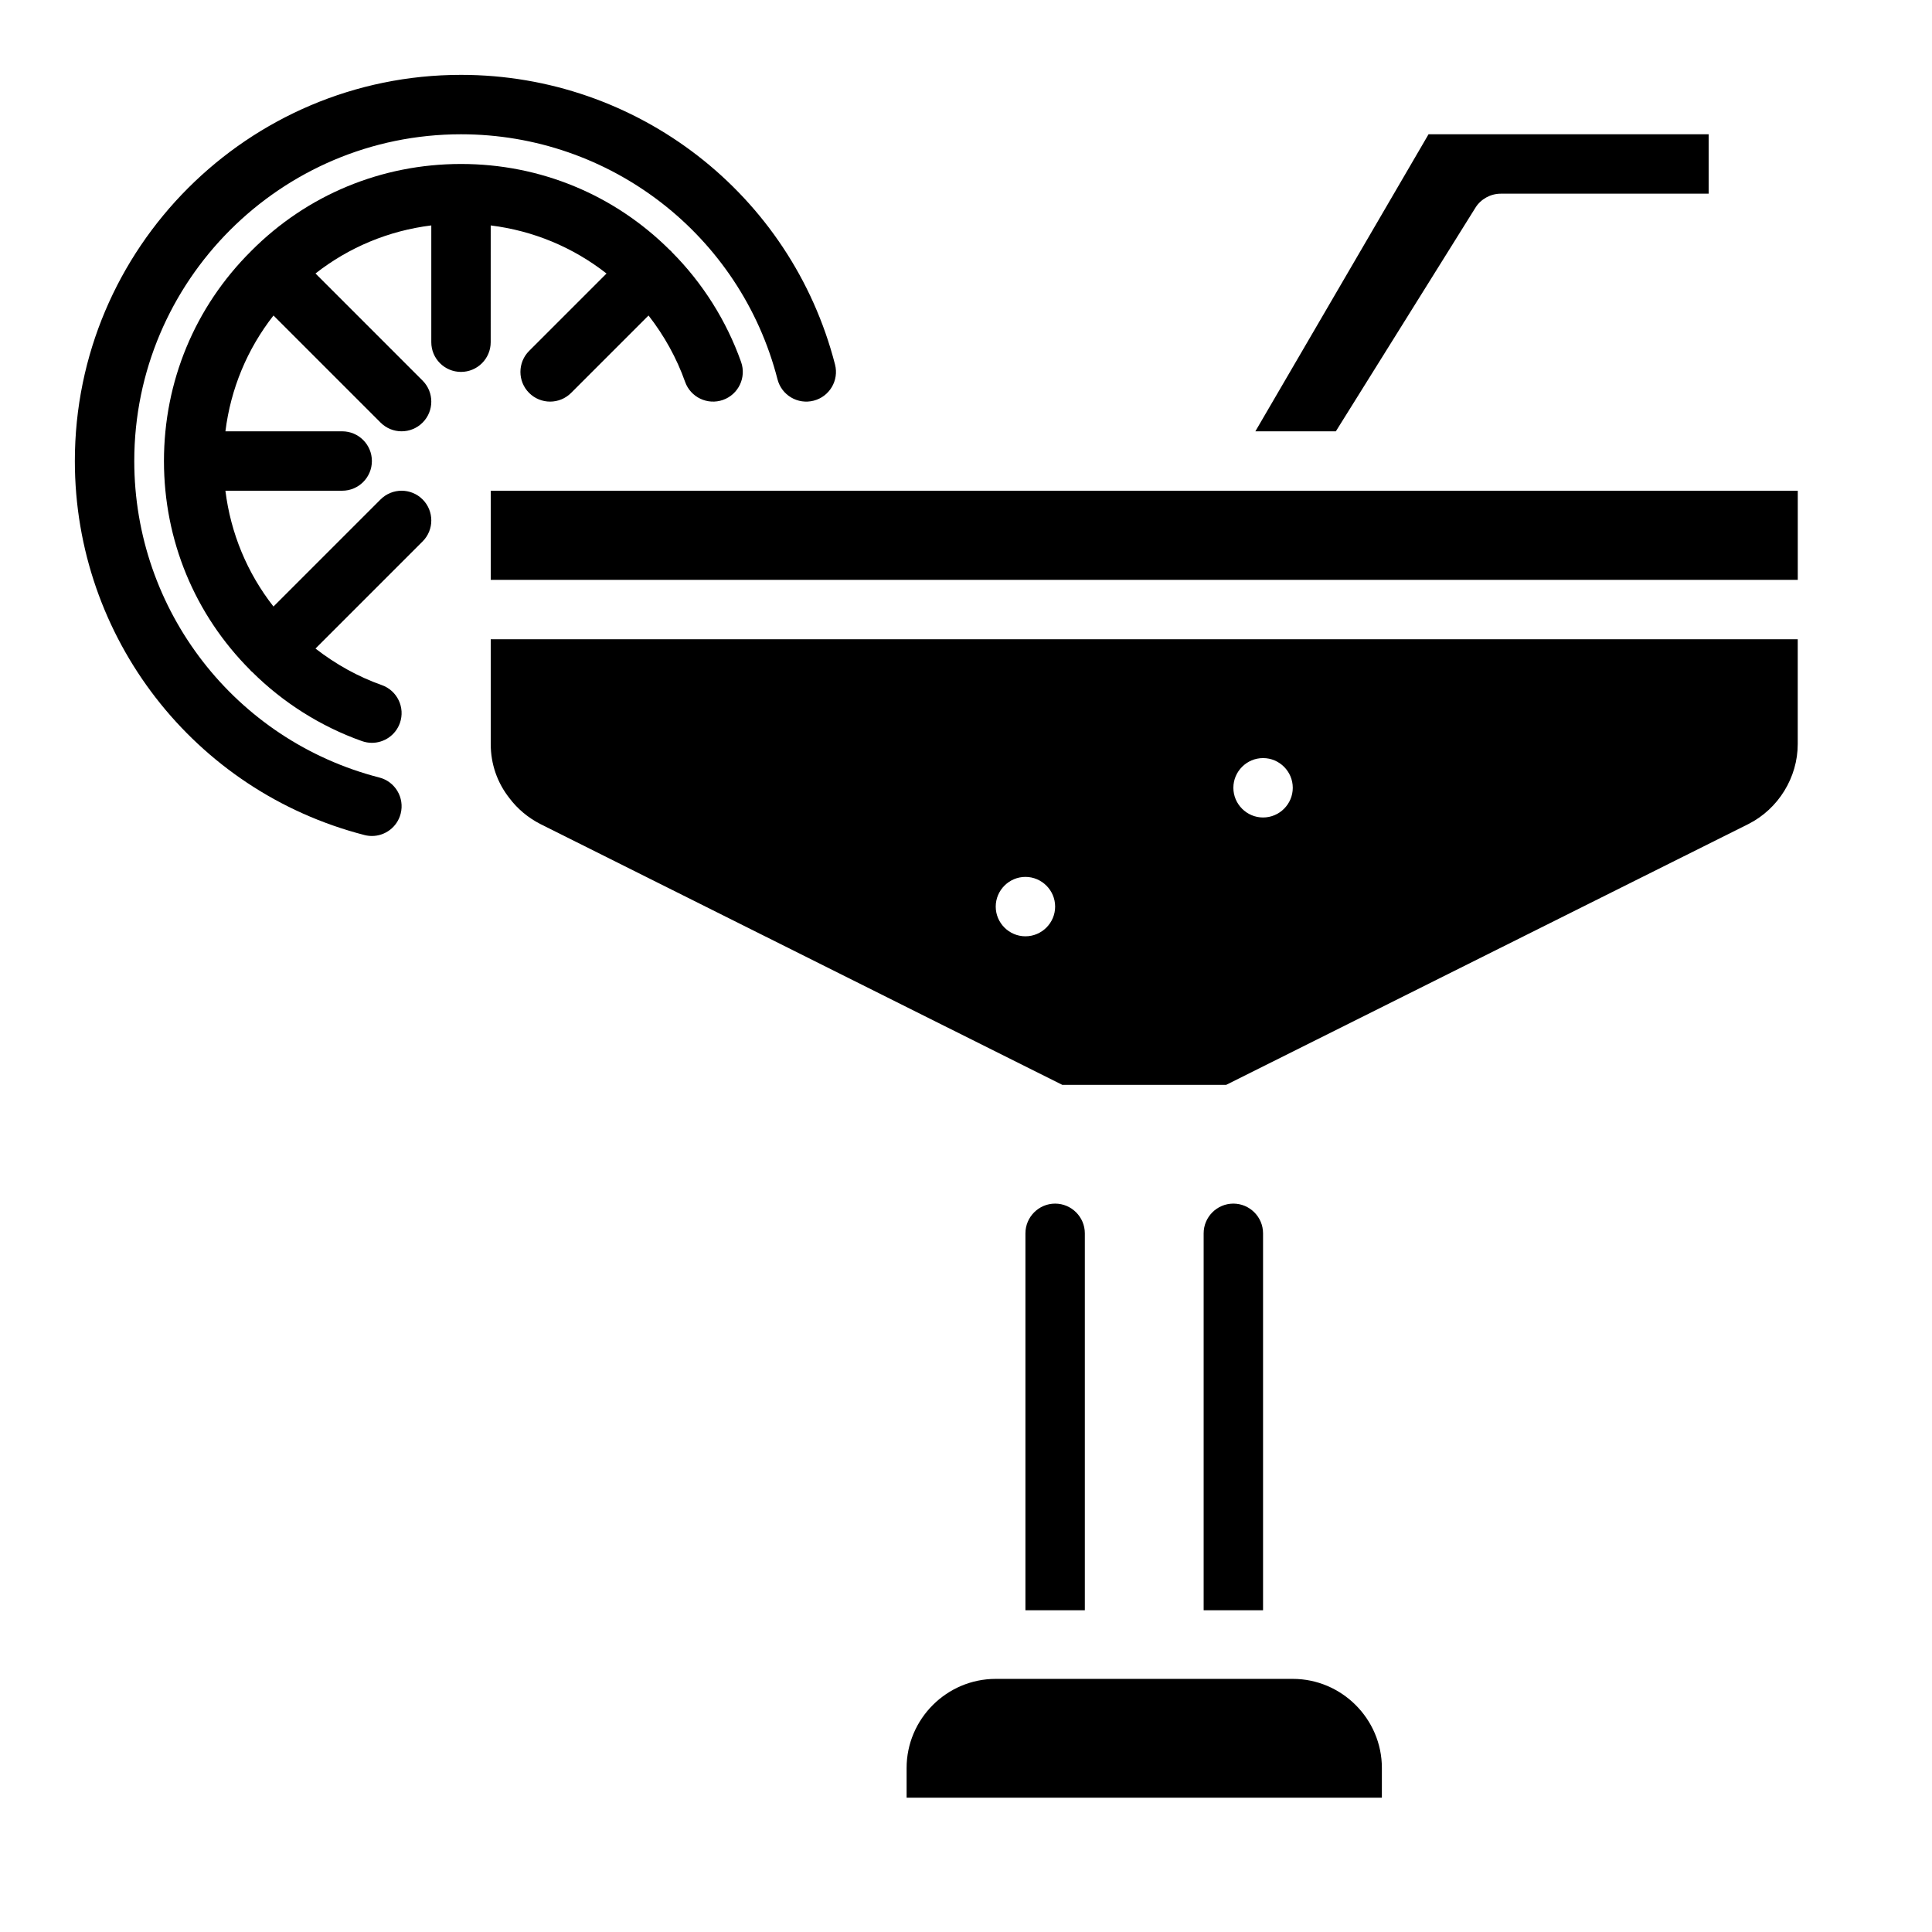
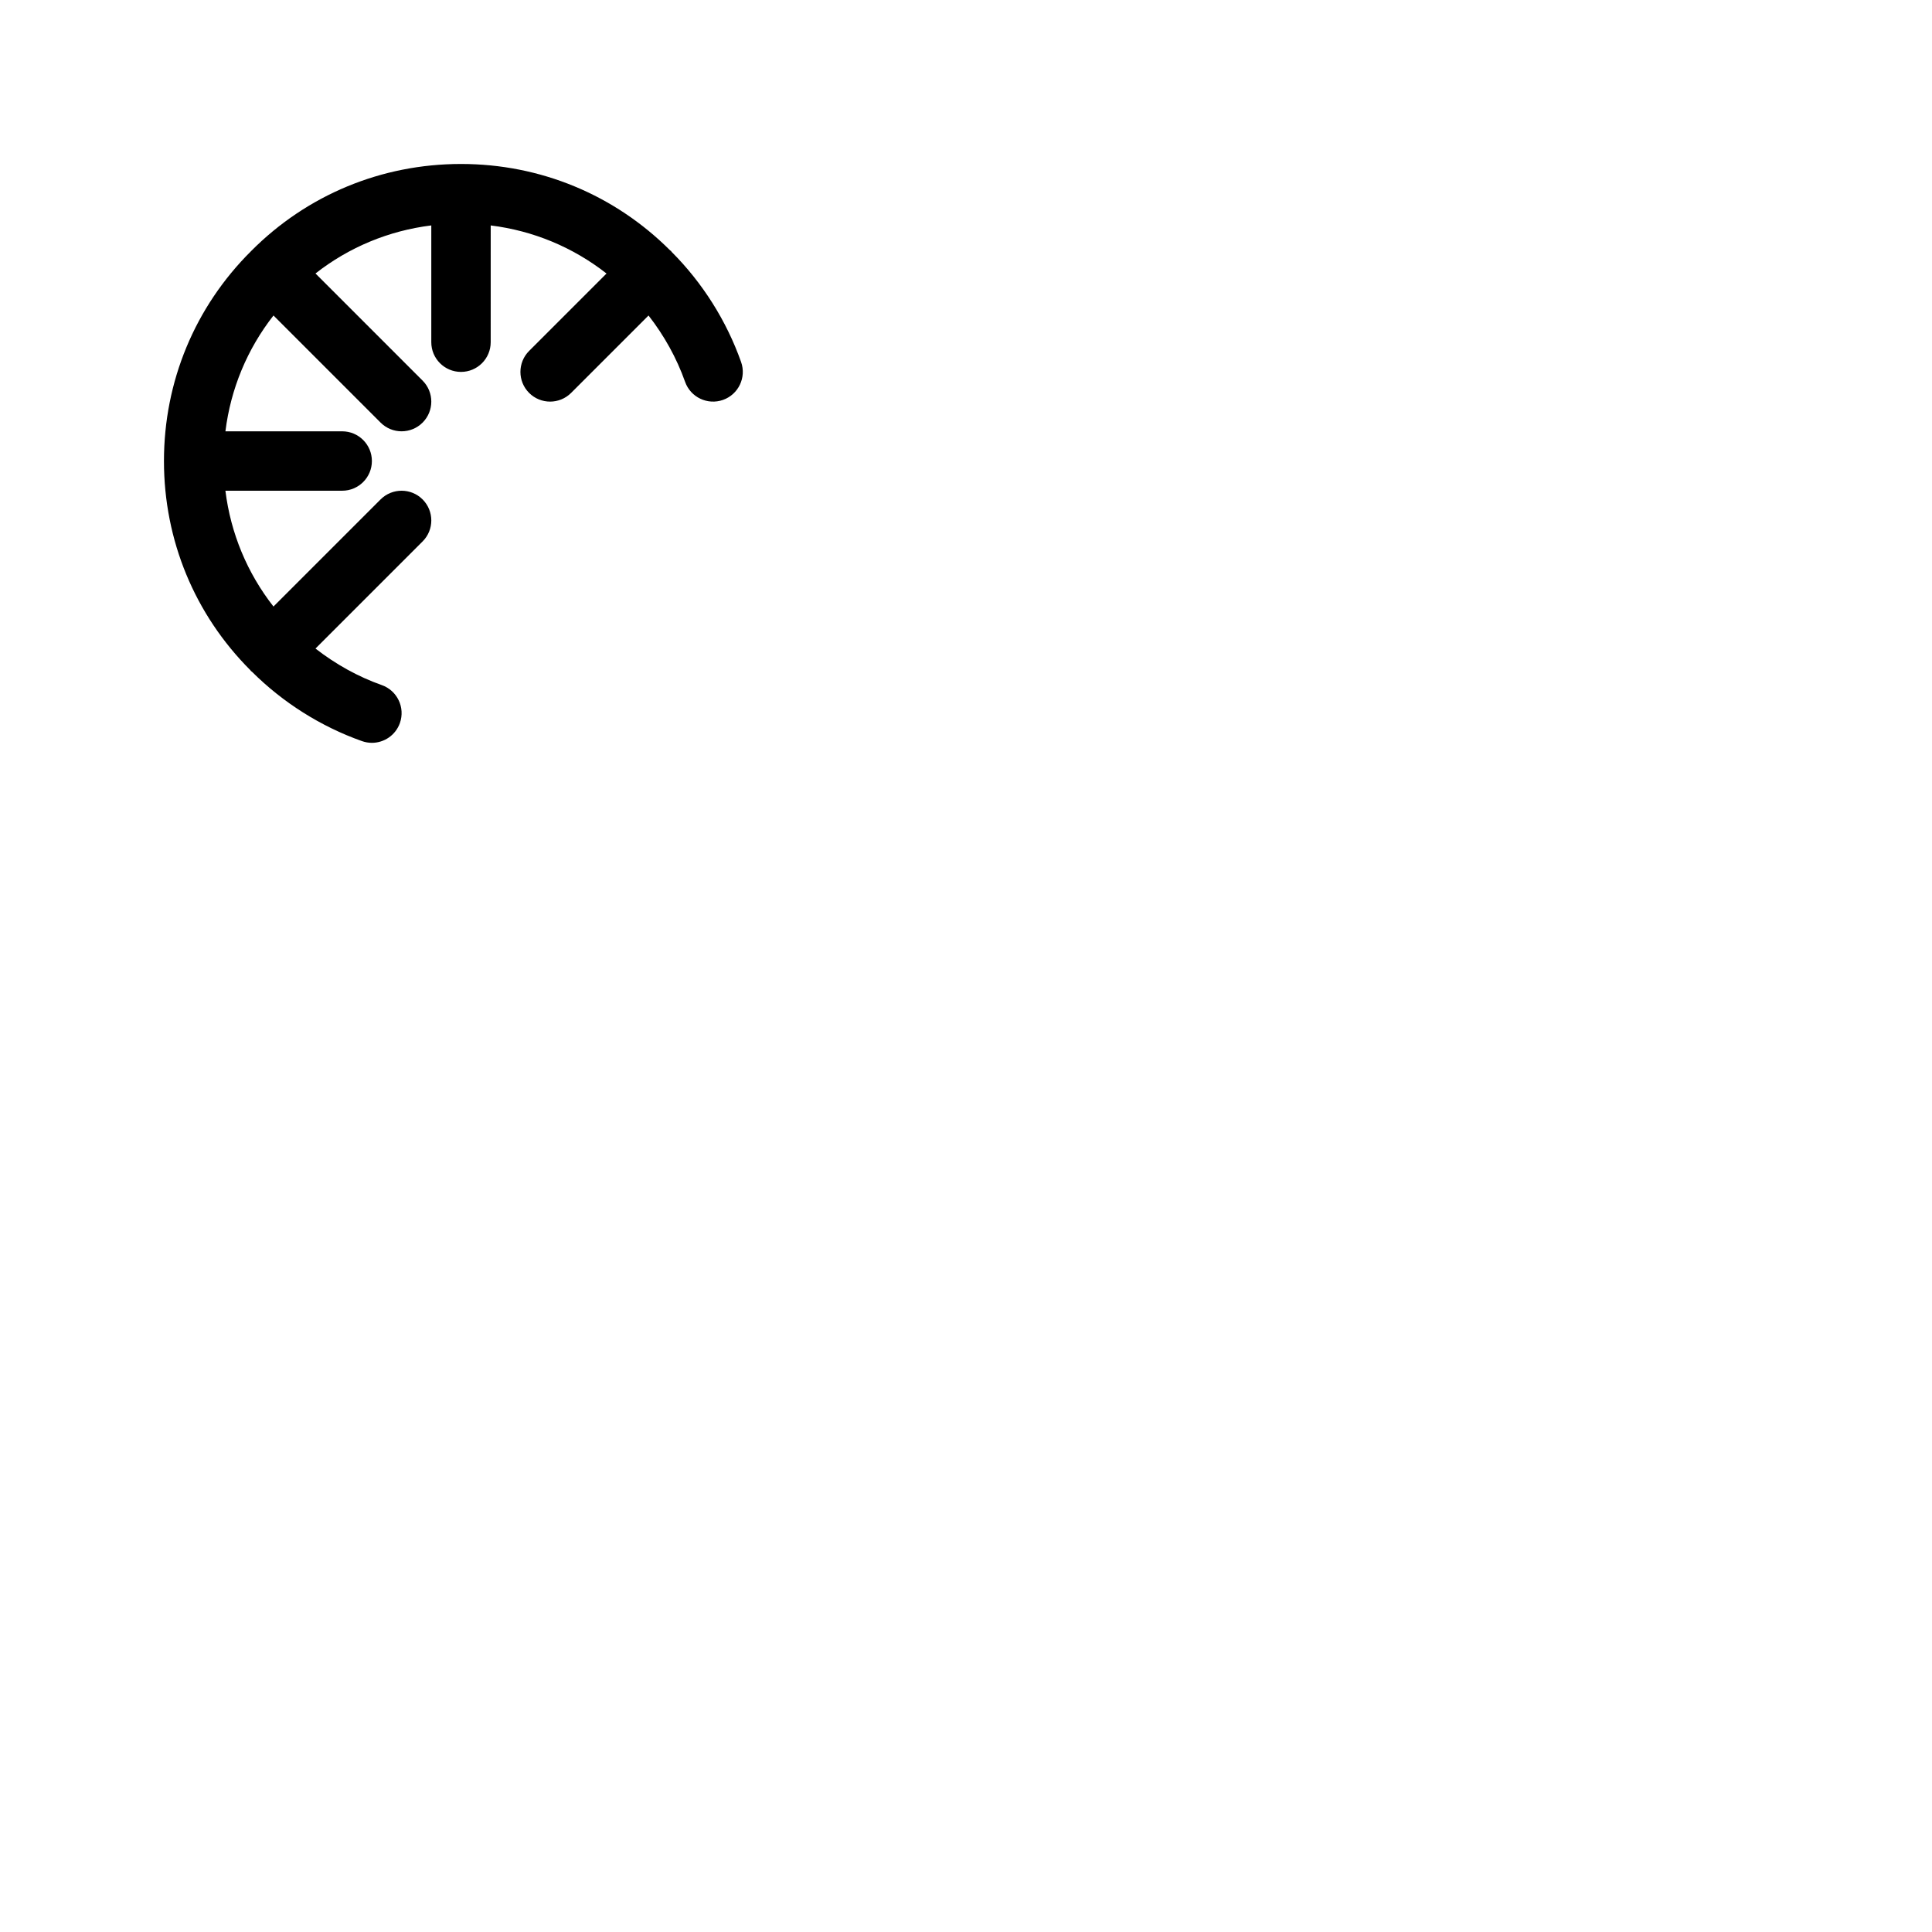
<svg xmlns="http://www.w3.org/2000/svg" fill="#000000" width="800px" height="800px" version="1.1" viewBox="144 144 512 512">
  <g>
-     <path d="m244.52 350.05c-38.234-9.84-64.938-44.324-64.938-83.871 0-47.75 38.844-86.594 86.594-86.594 39.547 0 74.035 26.703 83.871 64.938 1.082 4.207 5.359 6.742 9.582 5.66 4.211-1.082 6.746-5.375 5.66-9.582-11.625-45.195-52.379-76.762-99.113-76.762-56.434 0-102.34 45.906-102.34 102.34 0 46.734 31.566 87.492 76.762 99.117 0.656 0.168 1.32 0.25 1.965 0.25 3.508 0 6.707-2.359 7.617-5.91 1.086-4.215-1.449-8.508-5.66-9.586z" />
    <path d="m244.86 276.35-28.387 28.387c-6.969-8.898-11.34-19.43-12.738-30.691h30.949c4.348 0 7.871-3.523 7.871-7.871 0-4.348-3.523-7.871-7.871-7.871l-30.945-0.004c1.395-11.25 5.762-21.773 12.738-30.691l28.383 28.383c1.539 1.543 3.551 2.309 5.566 2.309 2.016 0 4.027-0.77 5.566-2.305 3.074-3.074 3.074-8.055 0-11.133l-28.387-28.387c8.898-6.973 19.43-11.34 30.691-12.738v30.949c0 4.348 3.523 7.871 7.871 7.871s7.871-3.523 7.871-7.871l0.004-30.945c11.25 1.395 21.777 5.762 30.691 12.742l-20.512 20.512c-3.074 3.074-3.074 8.055 0 11.133 1.535 1.531 3.551 2.301 5.562 2.301 2.016 0 4.027-0.77 5.566-2.305l20.516-20.516c4.129 5.301 7.449 11.25 9.688 17.574 1.449 4.102 5.949 6.238 10.047 4.797 4.098-1.453 6.246-5.949 4.797-10.047-3.867-10.926-10.246-21.02-18.406-29.18-0.066-0.074-0.09-0.172-0.16-0.242-0.07-0.07-0.168-0.094-0.242-0.16-14.777-14.762-34.441-22.898-55.418-22.898-21.082 0-40.848 8.207-55.613 23.07-0.004 0.008-0.008 0.012-0.016 0.016 0 0.004-0.004 0.004-0.004 0.004 0 0.004-0.004 0.004-0.004 0.008-14.887 14.801-23.086 34.551-23.086 55.625 0 21.004 8.156 40.695 22.914 55.445 0.062 0.066 0.078 0.152 0.145 0.215 0.07 0.07 0.168 0.094 0.242 0.16 8.191 8.172 18.266 14.543 29.18 18.406 0.867 0.305 1.75 0.453 2.625 0.453 3.242 0 6.277-2.019 7.422-5.25 1.449-4.098-0.699-8.594-4.797-10.047-6.316-2.234-12.262-5.551-17.574-9.688l28.387-28.387c1.539-1.539 2.305-3.551 2.305-5.566s-0.77-4.027-2.305-5.566c-3.074-3.074-8.059-3.074-11.133 0z" />
-     <path d="m274.05 313.41v27.789c0 5.273 1.73 10.234 4.961 14.328 2.125 2.832 4.961 5.195 8.188 6.848l138.31 69.117h43.453l138.39-69.117c7.949-4.016 13.066-12.359 13.066-21.176v-27.789zm141.7 78.719c-4.328 0-7.871-3.543-7.871-7.871s3.543-7.871 7.871-7.871c4.328 0 7.871 3.543 7.871 7.871s-3.543 7.871-7.871 7.871zm62.977-31.488c-4.328 0-7.871-3.543-7.871-7.871s3.543-7.871 7.871-7.871 7.871 3.543 7.871 7.871c0 4.332-3.543 7.871-7.871 7.871zm-204.67-86.59v23.617h346.37v-23.617zm248.52-94.465-45.895 78.719h21.332l37-59.277c1.418-2.281 4.016-3.699 6.691-3.699h55.105v-15.742z" />
-     <path d="m510.21 620.41h-125.95v-7.871c0-12.988 10.629-23.617 23.617-23.617h78.719c12.988 0 23.617 10.629 23.617 23.617zm-31.488-149.57c0-4.328-3.543-7.871-7.871-7.871s-7.871 3.543-7.871 7.871v99.895h15.742zm-47.23 0c0-4.328-3.543-7.871-7.871-7.871-4.328 0-7.871 3.543-7.871 7.871v99.895h15.742z" />
  </g>
</svg>